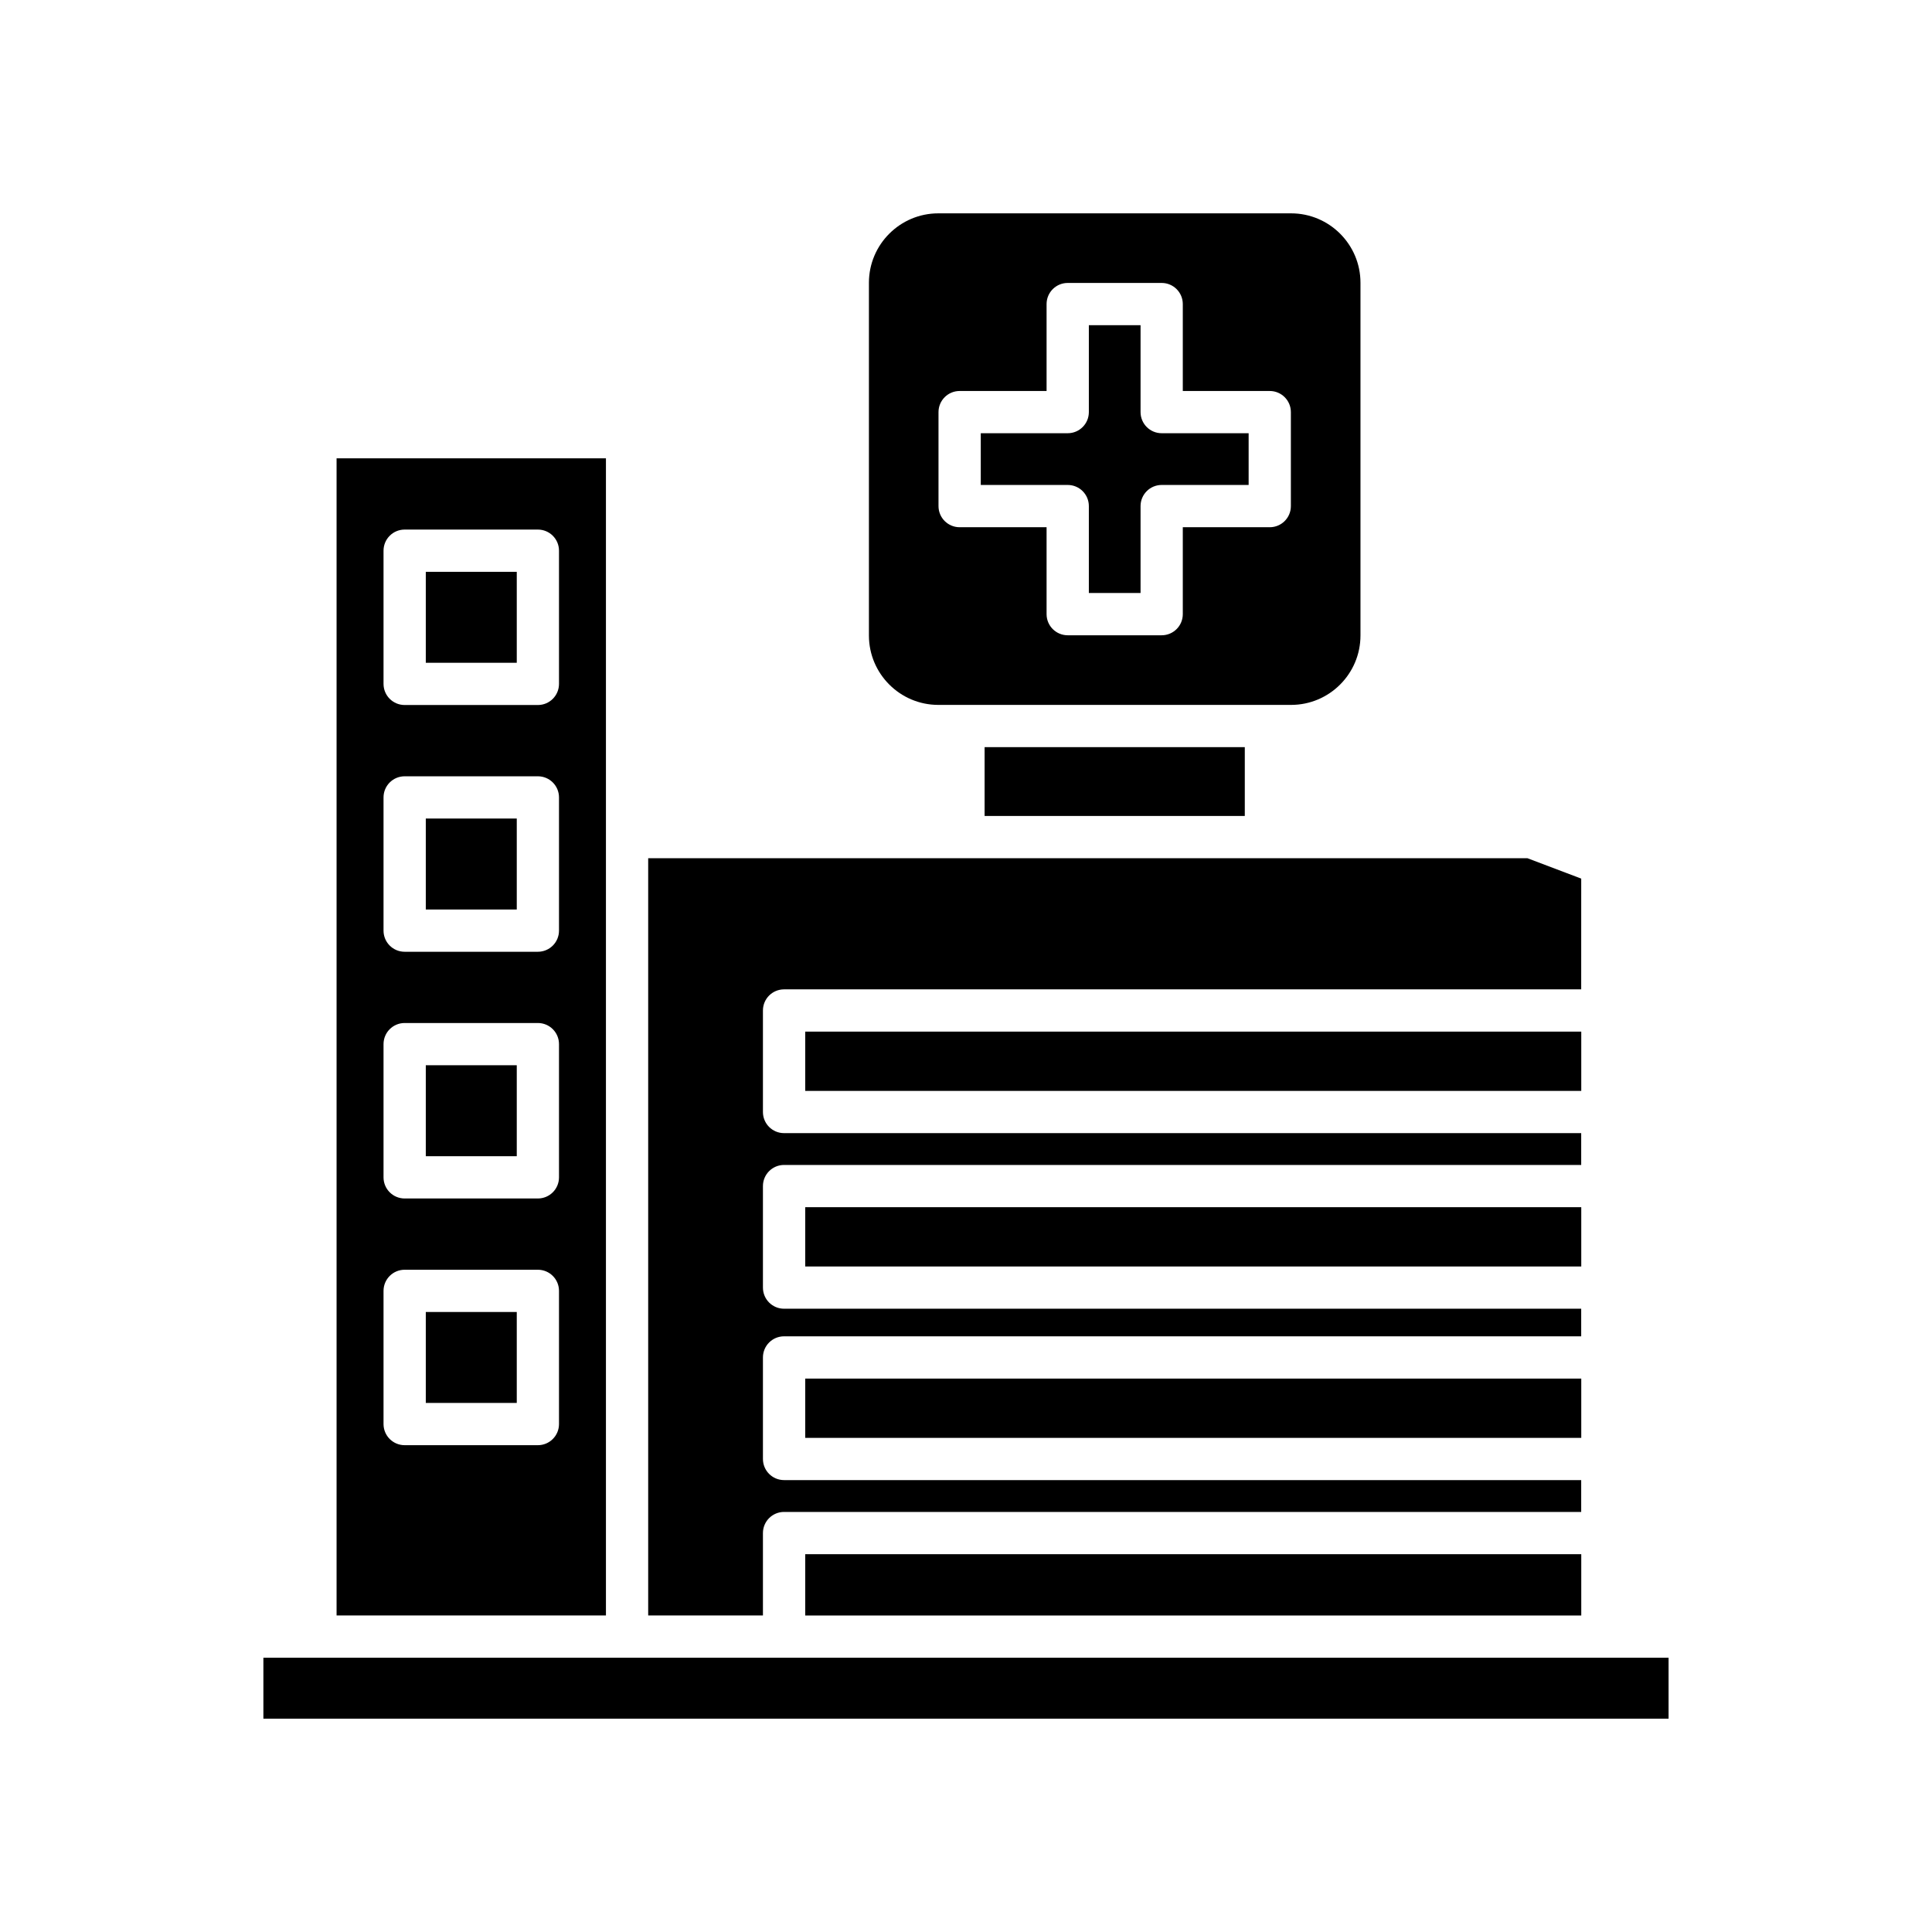
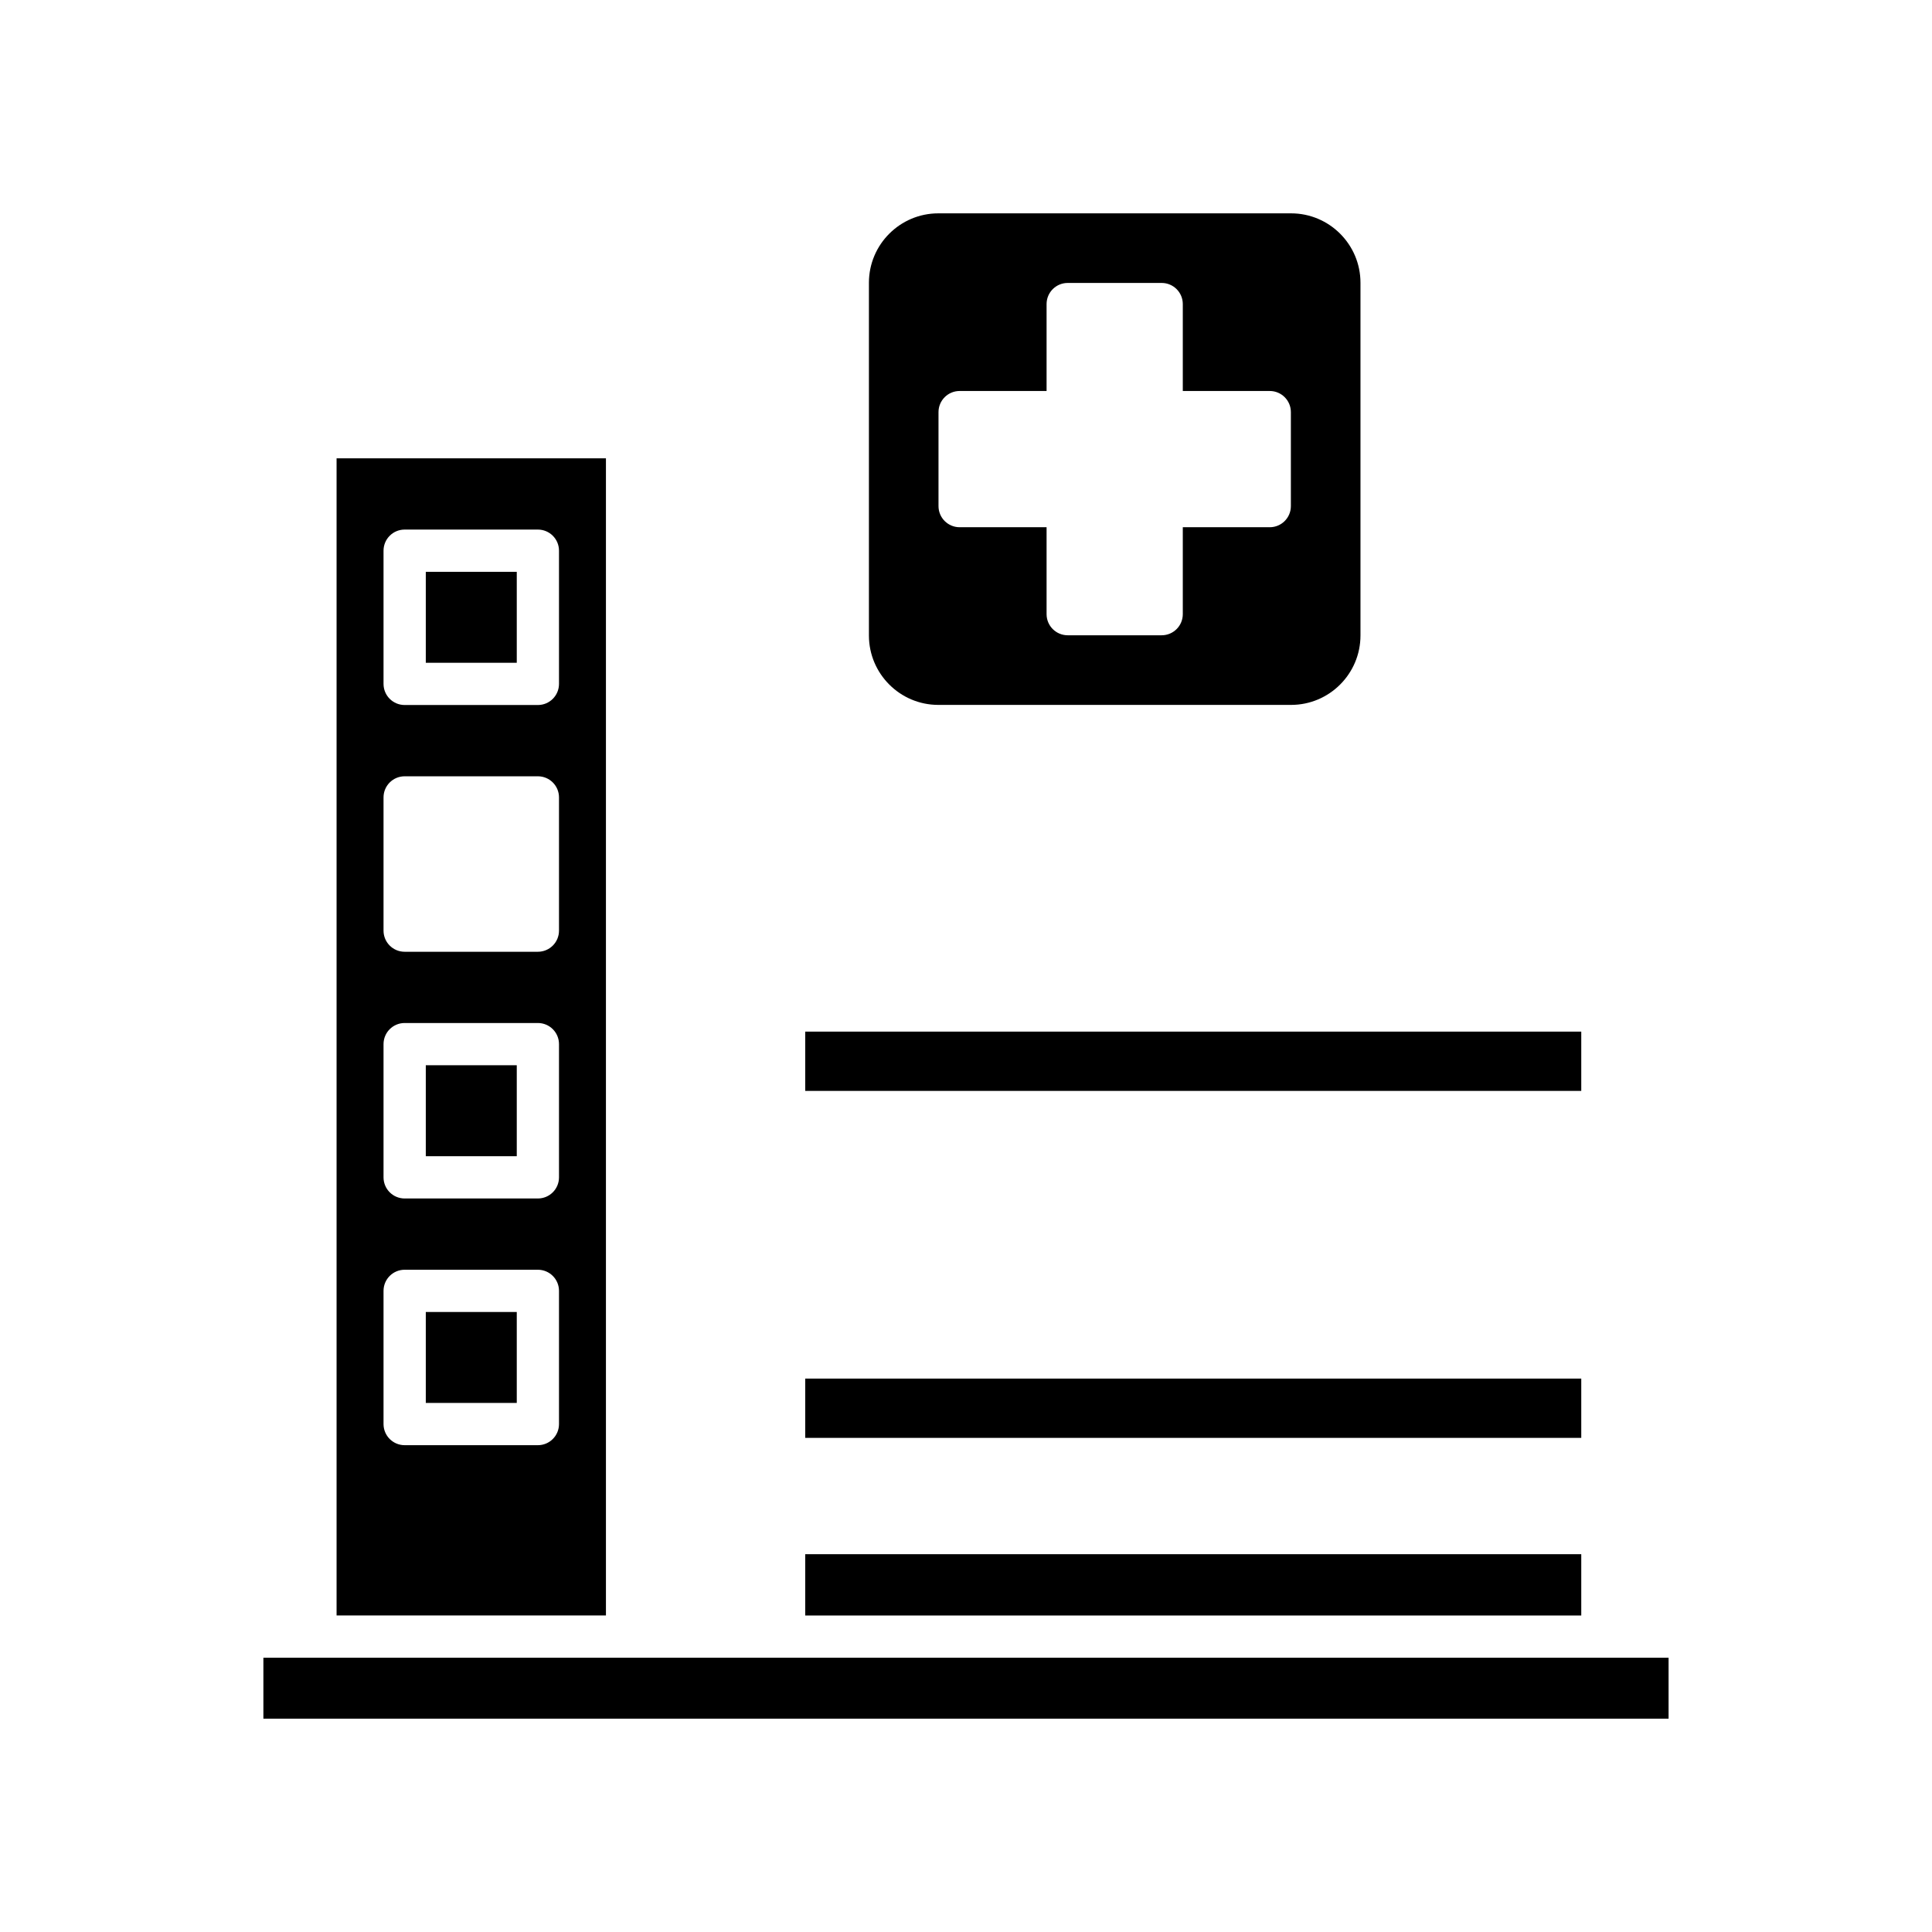
<svg xmlns="http://www.w3.org/2000/svg" fill="#000000" width="800px" height="800px" version="1.1" viewBox="144 144 512 512">
  <g>
-     <path d="m404.93 342h68.953v18.238h-68.953z" />
-     <path d="m563.04 376.84-14.273-5.41h-232.99v200.69h30.41v-21.844c0-3.094 2.504-5.598 5.598-5.598h211.25v-8.434l-211.25-0.004c-3.094 0-5.598-2.504-5.598-5.598v-26.906c0-3.094 2.504-5.598 5.598-5.598h211.25v-7.312h-211.25c-3.094 0-5.598-2.504-5.598-5.598v-26.906c0-3.094 2.504-5.598 5.598-5.598h211.25v-8.43h-211.25c-3.094 0-5.598-2.504-5.598-5.598v-26.906c0-3.094 2.504-5.598 5.598-5.598h211.25z" />
    <path d="m357.39 417.39h205.66v15.711h-205.66z" />
-     <path d="m357.39 463.92h205.66v15.711h-205.66z" />
    <path d="m357.39 509.34h205.66v15.711h-205.66z" />
    <path d="m357.39 555.88h205.66v16.246h-205.66z" />
    <path d="m213.8 583.32h372.39v16.145h-372.39z" />
    <path d="m256.84 426.3h24.109v24.109h-24.109z" />
    <path d="m256.84 491.69h24.109v24.102h-24.109z" />
-     <path d="m256.84 360.92h24.109v24.109h-24.109z" />
    <path d="m304.58 572.12v-306.66h-71.383v306.66zm-58.941-282.18c0-3.094 2.504-5.598 5.598-5.598h35.305c3.094 0 5.598 2.504 5.598 5.598v35.297c0 3.094-2.504 5.598-5.598 5.598h-35.305c-3.094 0-5.598-2.504-5.598-5.598zm0 65.383c0-3.094 2.504-5.598 5.598-5.598h35.305c3.094 0 5.598 2.504 5.598 5.598v35.305c0 3.094-2.504 5.598-5.598 5.598h-35.305c-3.094 0-5.598-2.504-5.598-5.598zm0 65.383c0-3.094 2.504-5.598 5.598-5.598h35.305c3.094 0 5.598 2.504 5.598 5.598v35.305c0 3.094-2.504 5.598-5.598 5.598h-35.305c-3.094 0-5.598-2.504-5.598-5.598zm0 65.387c0-3.094 2.504-5.598 5.598-5.598h35.305c3.094 0 5.598 2.504 5.598 5.598v35.297c0 3.094-2.504 5.598-5.598 5.598h-35.305c-3.094 0-5.598-2.504-5.598-5.598z" />
    <path d="m256.84 295.54h24.109v24.102h-24.109z" />
-     <path d="m446.26 253.21v-23.035h-13.703v23.035c0 3.094-2.504 5.598-5.598 5.598h-23.043v13.711h23.043c3.094 0 5.598 2.504 5.598 5.598v23.035h13.703v-23.035c0-3.094 2.504-5.598 5.598-5.598h23.043v-13.711h-23.043c-3.094 0-5.598-2.504-5.598-5.598z" />
    <path d="m504.54 312.41v-93.48c0-10.141-8.25-18.391-18.391-18.391h-93.484c-10.141 0-18.391 8.25-18.391 18.391v93.48c0 10.141 8.25 18.395 18.391 18.395h93.484c10.141 0 18.391-8.254 18.391-18.395zm-18.445-34.289c0 3.094-2.504 5.598-5.598 5.598h-23.043v23.035c0 3.094-2.504 5.598-5.598 5.598h-24.902c-3.094 0-5.598-2.504-5.598-5.598v-23.035h-23.043c-3.094 0-5.598-2.504-5.598-5.598v-24.906c0-3.094 2.504-5.598 5.598-5.598h23.043v-23.035c0-3.094 2.504-5.598 5.598-5.598h24.902c3.094 0 5.598 2.504 5.598 5.598v23.035h23.043c3.094 0 5.598 2.504 5.598 5.598z" />
  </g>
</svg>